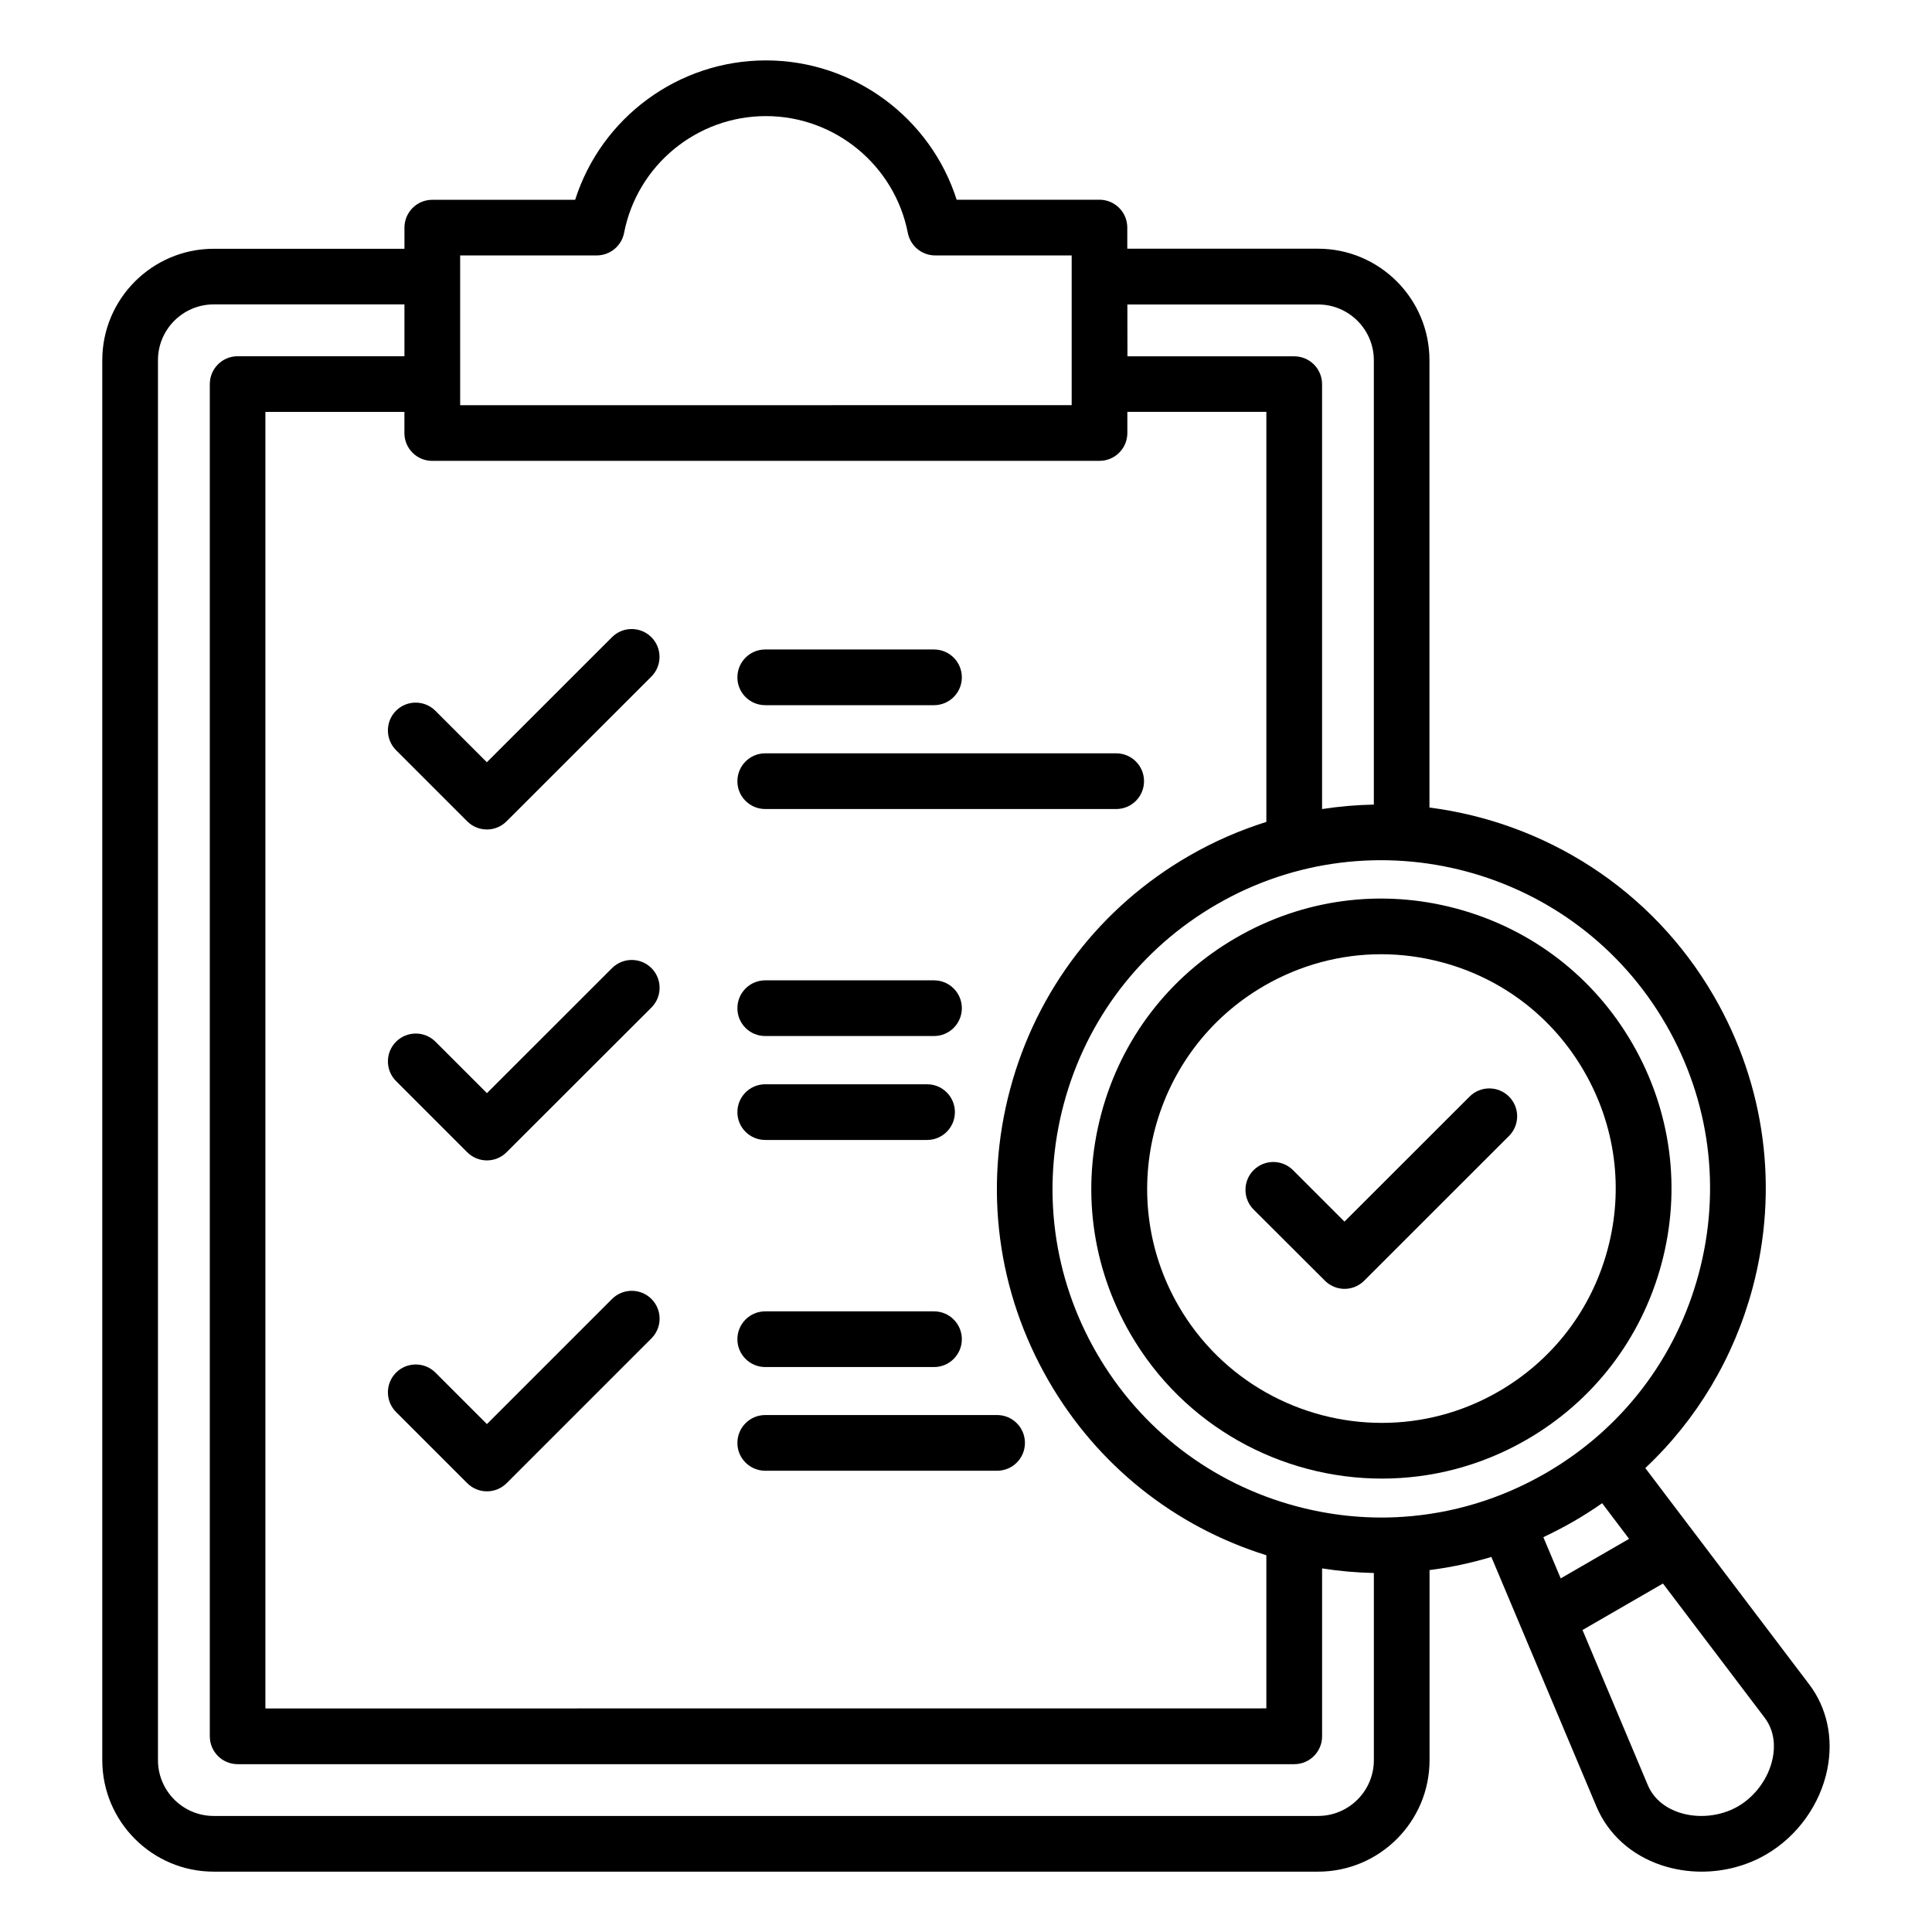
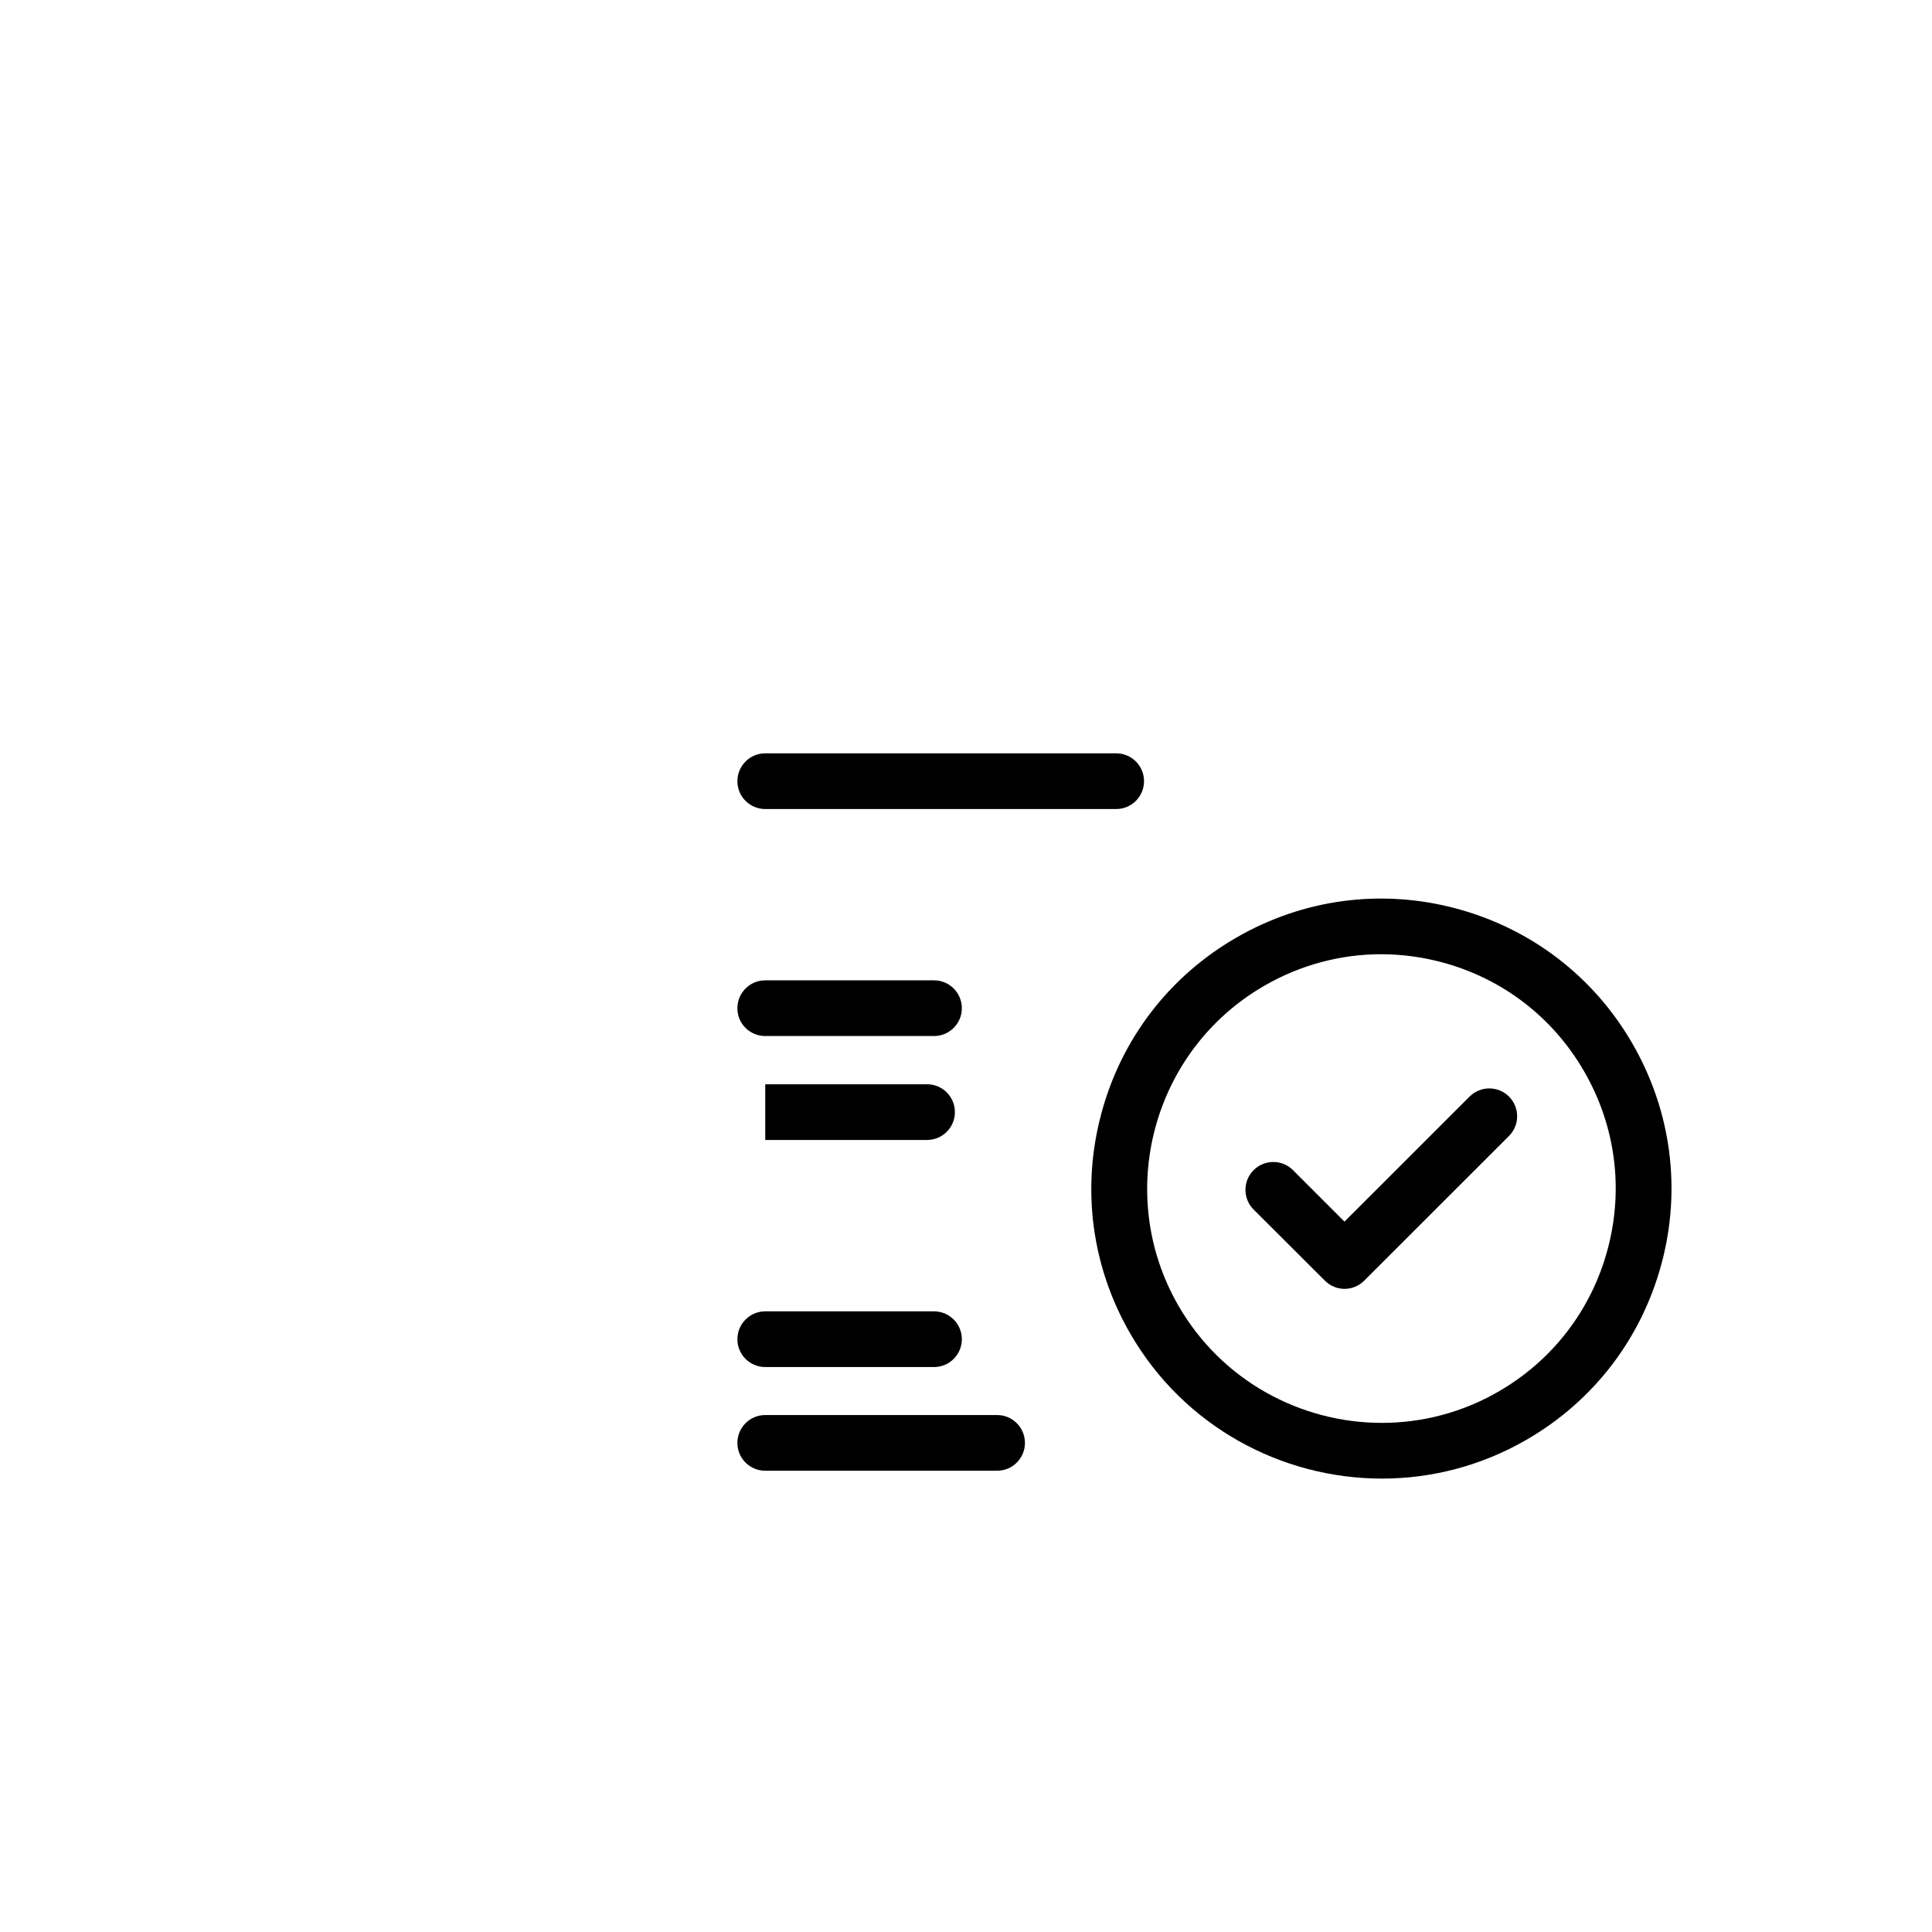
<svg xmlns="http://www.w3.org/2000/svg" width="1200pt" height="1200pt" version="1.1" viewBox="0 0 1200 1200">
-   <path d="m246 465.94 44.203 44.203c3.375 3.375 7.781 5.062 12.234 5.062 4.406 0 8.812-1.688 12.188-5.062l89.953-89.906c6.75-6.75 6.75-17.719 0-24.469s-17.719-6.75-24.469 0l-77.719 77.672-31.969-31.969c-6.75-6.75-17.719-6.75-24.469 0-6.703 6.75-6.703 17.719 0.047 24.469z" />
-   <path d="m475.31 438h104.81c9.562 0 17.297-7.734 17.297-17.297s-7.734-17.297-17.297-17.297h-104.81c-9.562 0-17.297 7.734-17.297 17.297-0.047 9.562 7.734 17.297 17.297 17.297z" />
  <path d="m475.31 502.5h217.97c9.562 0 17.297-7.734 17.297-17.297s-7.734-17.297-17.297-17.297h-217.97c-9.562 0-17.297 7.734-17.297 17.297-0.047 9.562 7.734 17.297 17.297 17.297z" />
-   <path d="m380.16 601.31-77.719 77.672-31.969-31.969c-6.75-6.75-17.719-6.75-24.469 0s-6.75 17.719 0 24.469l44.203 44.203c3.375 3.375 7.781 5.062 12.234 5.062 4.406 0 8.812-1.688 12.188-5.062l90-89.906c6.75-6.75 6.75-17.719 0-24.469s-17.719-6.75-24.469 0z" />
  <path d="m475.31 643.5h104.81c9.562 0 17.297-7.734 17.297-17.297s-7.734-17.297-17.297-17.297h-104.81c-9.562 0-17.297 7.734-17.297 17.297-0.047 9.609 7.734 17.297 17.297 17.297z" />
-   <path d="m475.31 708.05h100.5c9.562 0 17.297-7.734 17.297-17.297s-7.734-17.297-17.297-17.297h-100.5c-9.562 0-17.297 7.734-17.297 17.297-0.047 9.562 7.734 17.297 17.297 17.297z" />
-   <path d="m380.16 806.81-77.719 77.719-31.969-31.969c-6.75-6.75-17.719-6.75-24.469 0s-6.75 17.719 0 24.469l44.203 44.203c3.234 3.234 7.641 5.062 12.234 5.062s9-1.828 12.234-5.062l89.953-89.953c6.75-6.75 6.75-17.719 0-24.469s-17.719-6.75-24.469 0z" />
+   <path d="m475.31 708.05h100.5c9.562 0 17.297-7.734 17.297-17.297s-7.734-17.297-17.297-17.297h-100.5z" />
  <path d="m475.31 849.1h104.81c9.562 0 17.297-7.734 17.297-17.297s-7.734-17.297-17.297-17.297h-104.81c-9.562 0-17.297 7.734-17.297 17.297-0.047 9.516 7.734 17.297 17.297 17.297z" />
  <path d="m475.31 913.5h144c9.562 0 17.297-7.734 17.297-17.297s-7.734-17.297-17.297-17.297h-144c-9.562 0-17.297 7.734-17.297 17.297-0.047 9.562 7.734 17.297 17.297 17.297z" />
-   <path d="m1123.5 1045.9-71.953-94.969c-0.281-0.422-0.609-0.844-0.938-1.219l-28.688-37.875c31.922-30 54.984-68.391 66.609-111.75 16.5-61.594 8.016-125.9-23.859-181.13-38.719-67.031-105.28-108.19-176.81-117.38v-277.87c0-38.156-31.031-69.234-69.234-69.234h-118.45v-13.125c0-9.562-7.734-17.297-17.297-17.297h-88.688c-16.219-50.906-63.984-86.531-118.45-86.531-54.562 0-102.28 35.625-118.5 86.578h-88.734c-9.562 0-17.297 7.734-17.297 17.297v13.125h-118.45c-38.156 0-69.234 31.031-69.234 69.234v869.53c0 38.156 31.031 69.234 69.234 69.234h685.92c38.156 0 69.234-31.031 69.234-69.234v-118.08c12.938-1.641 25.781-4.359 38.391-8.156l65.25 154.97c7.266 17.25 21.609 30.188 40.312 36.469 8.016 2.672 16.5 4.031 24.938 4.031 13.969 0 27.938-3.562 40.031-10.594 19.5-11.25 33.75-31.125 38.156-53.062 3.844-19.312-0.188-38.156-11.484-52.969zm-88.781-409.64c27.281 47.203 34.5 102.19 20.391 154.87-14.109 52.688-47.906 96.656-95.156 123.94-27.75 16.031-58.125 25.125-89.156 27.094h-0.188c-0.75 0-1.406 0.047-2.109 0.141-21.094 1.078-42.375-1.125-63.375-6.75-52.641-14.109-96.656-47.906-123.94-95.062-27.281-47.203-34.5-102.23-20.438-154.87 14.109-52.688 47.859-96.656 95.062-123.94 97.547-56.391 222.66-22.875 278.9 74.578zm-766.22-350.02h414.42c9.562 0 17.297-7.734 17.297-17.297v-13.125h86.344v254.68c-16.406 5.156-32.438 12.094-47.953 21.047-55.219 31.875-94.688 83.344-111.19 144.94s-8.016 125.9 23.859 181.13c30.188 52.312 78 90.469 135.28 108.38v95.109l-621.71 0.047v-805.31h86.344v13.125c0 9.609 7.734 17.297 17.297 17.297zm550.18-97.125c19.125 0 34.641 15.562 34.641 34.641v276c-10.734 0.188-21.469 1.125-32.156 2.766v-263.9c0-9.562-7.734-17.297-17.297-17.297h-103.59l-0.047-32.203zm-532.87-30.469h84.844c8.25 0 15.375-5.859 16.969-13.969 8.156-42.047 45.188-72.562 88.125-72.562 42.844 0 79.922 30.562 88.125 72.562 1.594 8.109 8.719 13.969 16.969 13.969h84.797v93l-379.82 0.047zm532.87 969.28h-685.92c-19.125 0-34.641-15.562-34.641-34.641v-869.58c0-19.125 15.562-34.641 34.641-34.641h118.45v32.203h-103.59c-9.562 0-17.297 7.734-17.297 17.297v839.9c0 9.562 7.734 17.297 17.297 17.297h656.26c9.562 0 17.297-7.734 17.297-17.297v-104.3c10.688 1.688 21.469 2.625 32.156 2.859v116.25c0 19.078-15.516 34.641-34.641 34.641zm158.63-182.9c6.141-3.562 12.047-7.312 17.812-11.344l16.734 22.125-42.469 24.562-10.781-25.594c6.328-3 12.562-6.234 18.703-9.75zm123.74 147c-2.438 12.188-10.688 23.672-21.562 29.953-10.828 6.281-24.891 7.688-36.656 3.75-6.469-2.156-15.141-6.938-19.406-17.109l-40.5-96.188 49.969-28.875 63.094 83.25c6.609 8.719 6.422 18.562 5.062 25.219z" />
  <path d="m684.05 691.69c-12.469 46.453-6.094 94.969 18 136.69 33.375 57.703 94.031 90 156.32 90 30.562 0 61.453-7.781 89.719-24.094 41.672-24.047 71.438-62.906 83.906-109.36 12.469-46.453 6-95.016-18.047-136.69-24.047-41.672-62.906-71.438-109.36-83.906s-95.016-6.047-136.69 18.047c-41.625 24-71.438 62.859-83.859 109.31zm101.2-79.406c22.406-12.938 47.344-19.594 72.562-19.594 12.656 0 25.312 1.688 37.828 5.016 37.547 10.031 68.906 34.125 88.312 67.781 19.453 33.656 24.656 72.938 14.578 110.48-10.031 37.547-34.125 68.906-67.781 88.359-22.875 13.219-47.812 19.453-72.469 19.453-50.344 0-99.375-26.109-126.32-72.75-40.078-69.469-16.172-158.63 53.297-198.74z" />
  <path d="m822.94 795.47c3.375 3.375 7.781 5.062 12.188 5.062s8.812-1.688 12.188-5.062l89.953-89.906c6.75-6.75 6.75-17.719 0-24.469s-17.719-6.75-24.469 0l-77.719 77.672-31.969-31.969c-6.75-6.75-17.719-6.75-24.469 0s-6.75 17.719 0 24.469z" />
</svg>